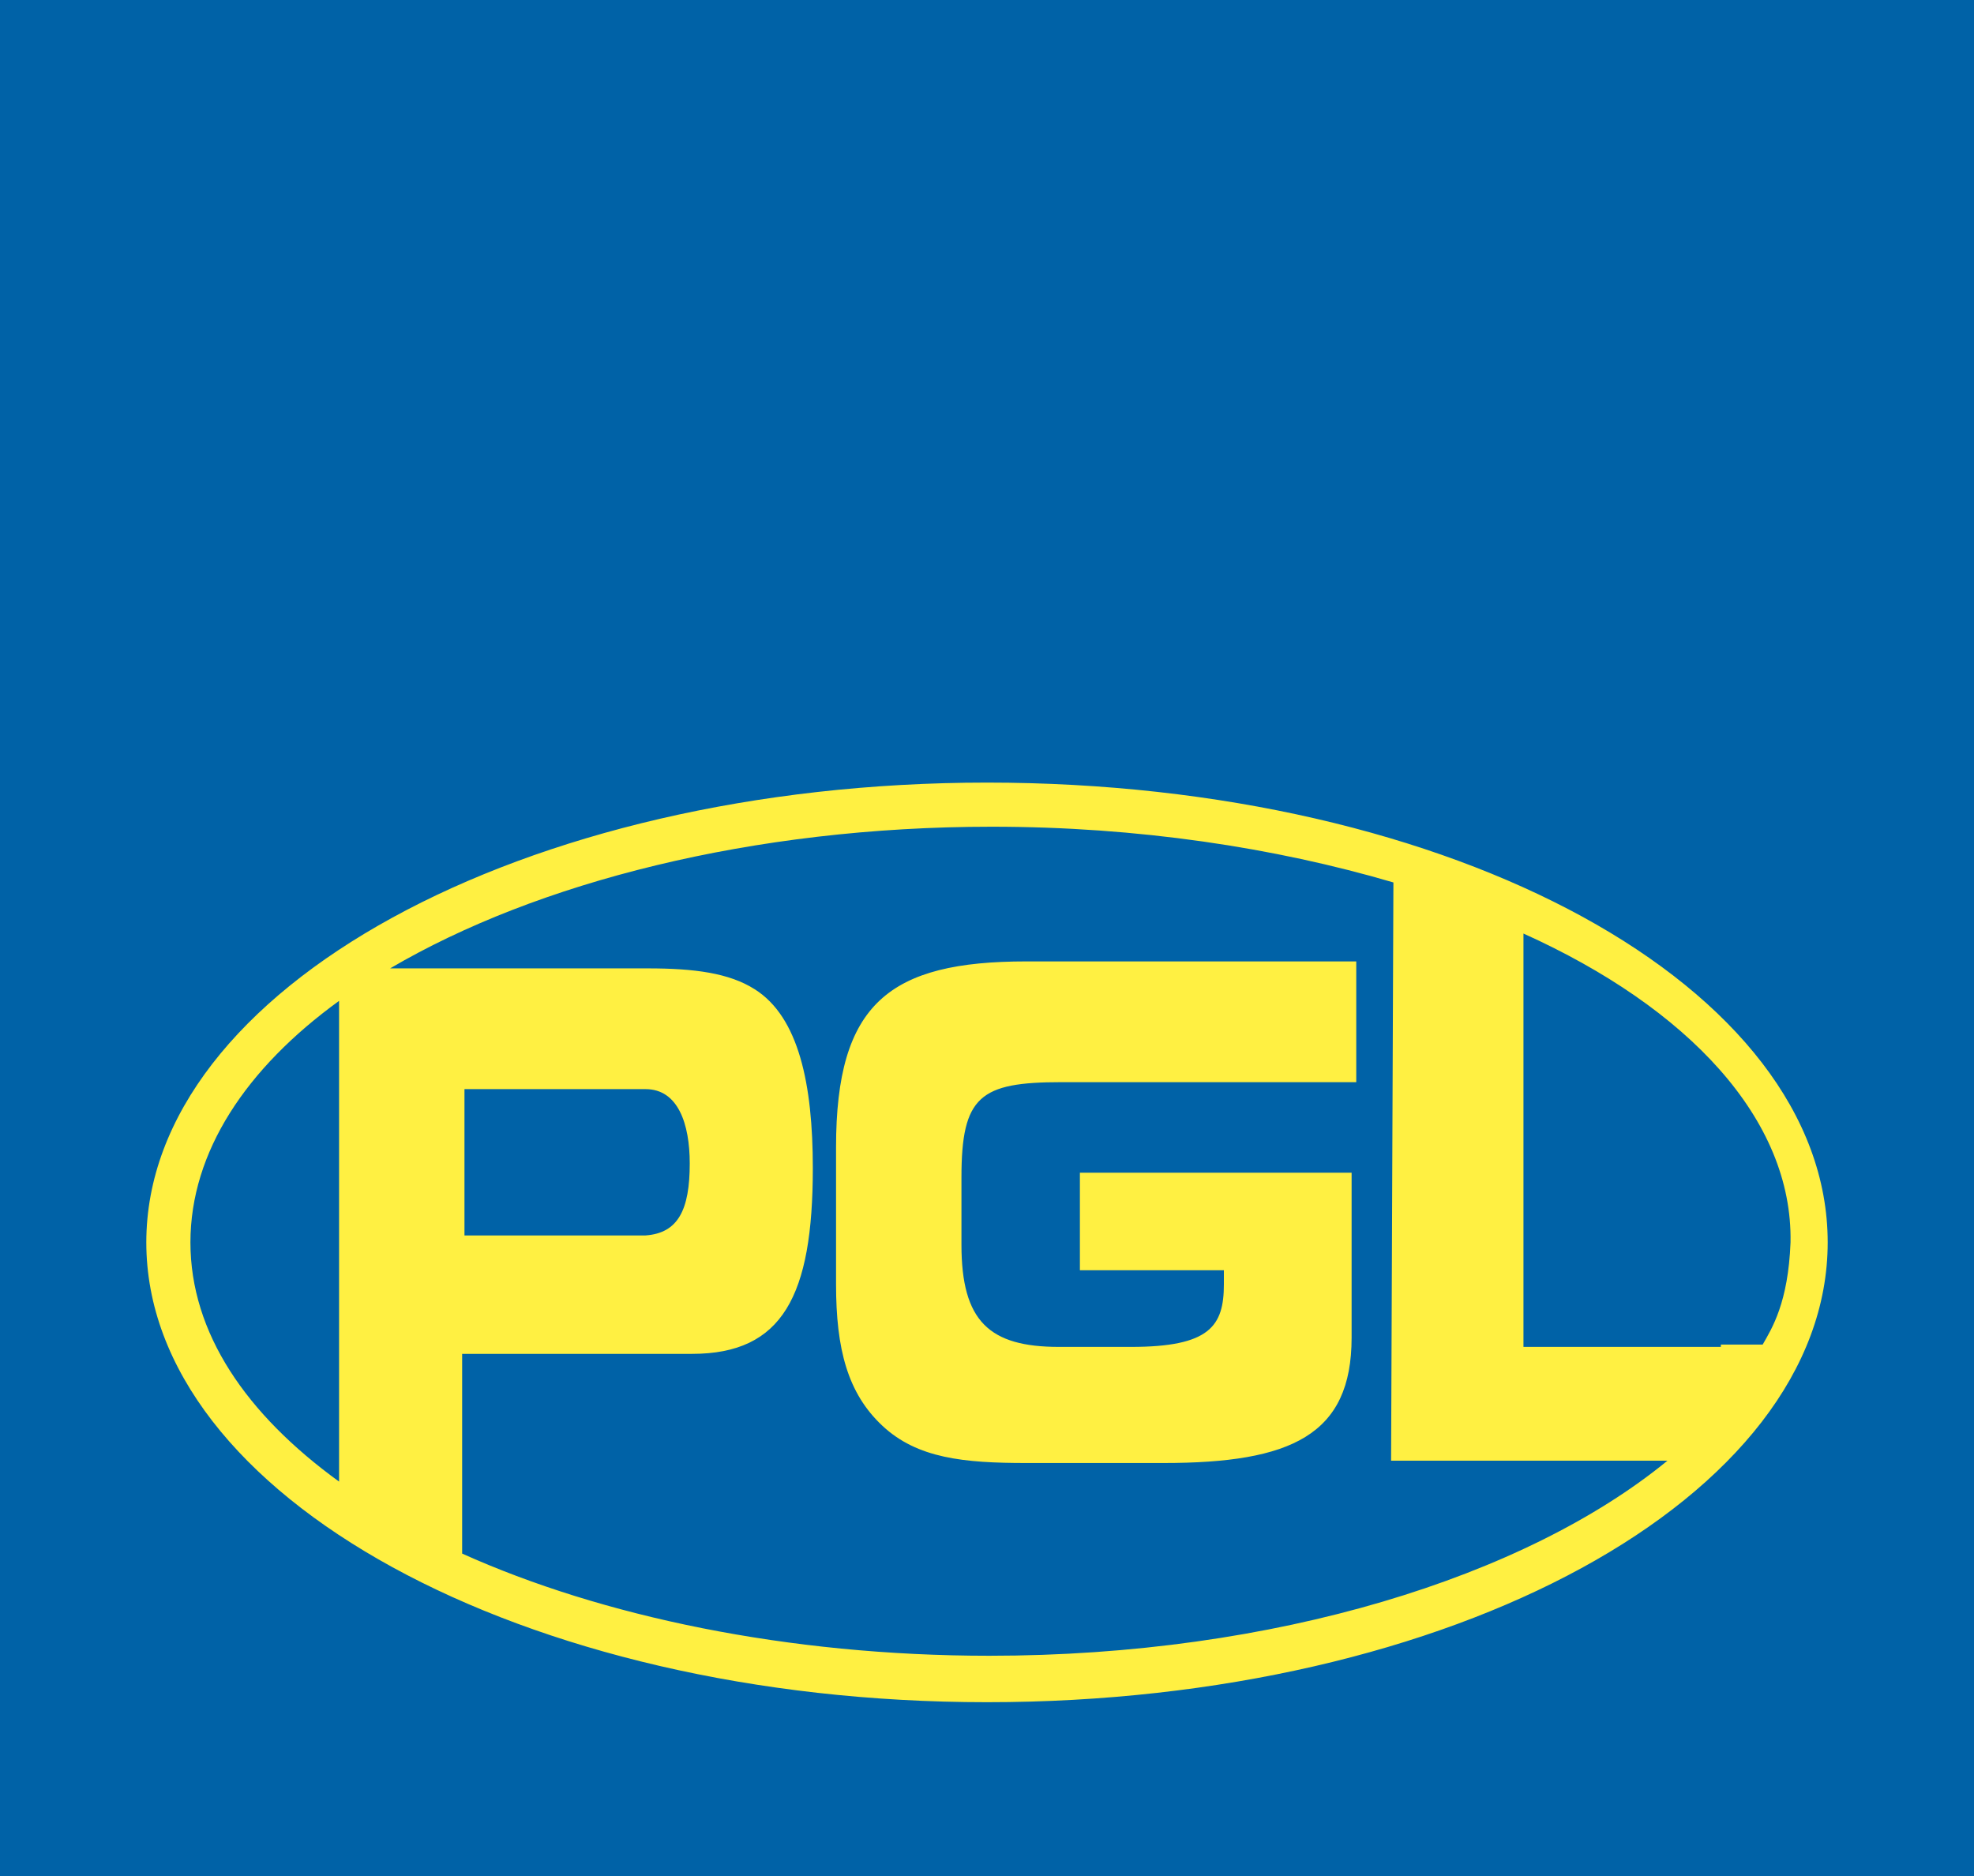
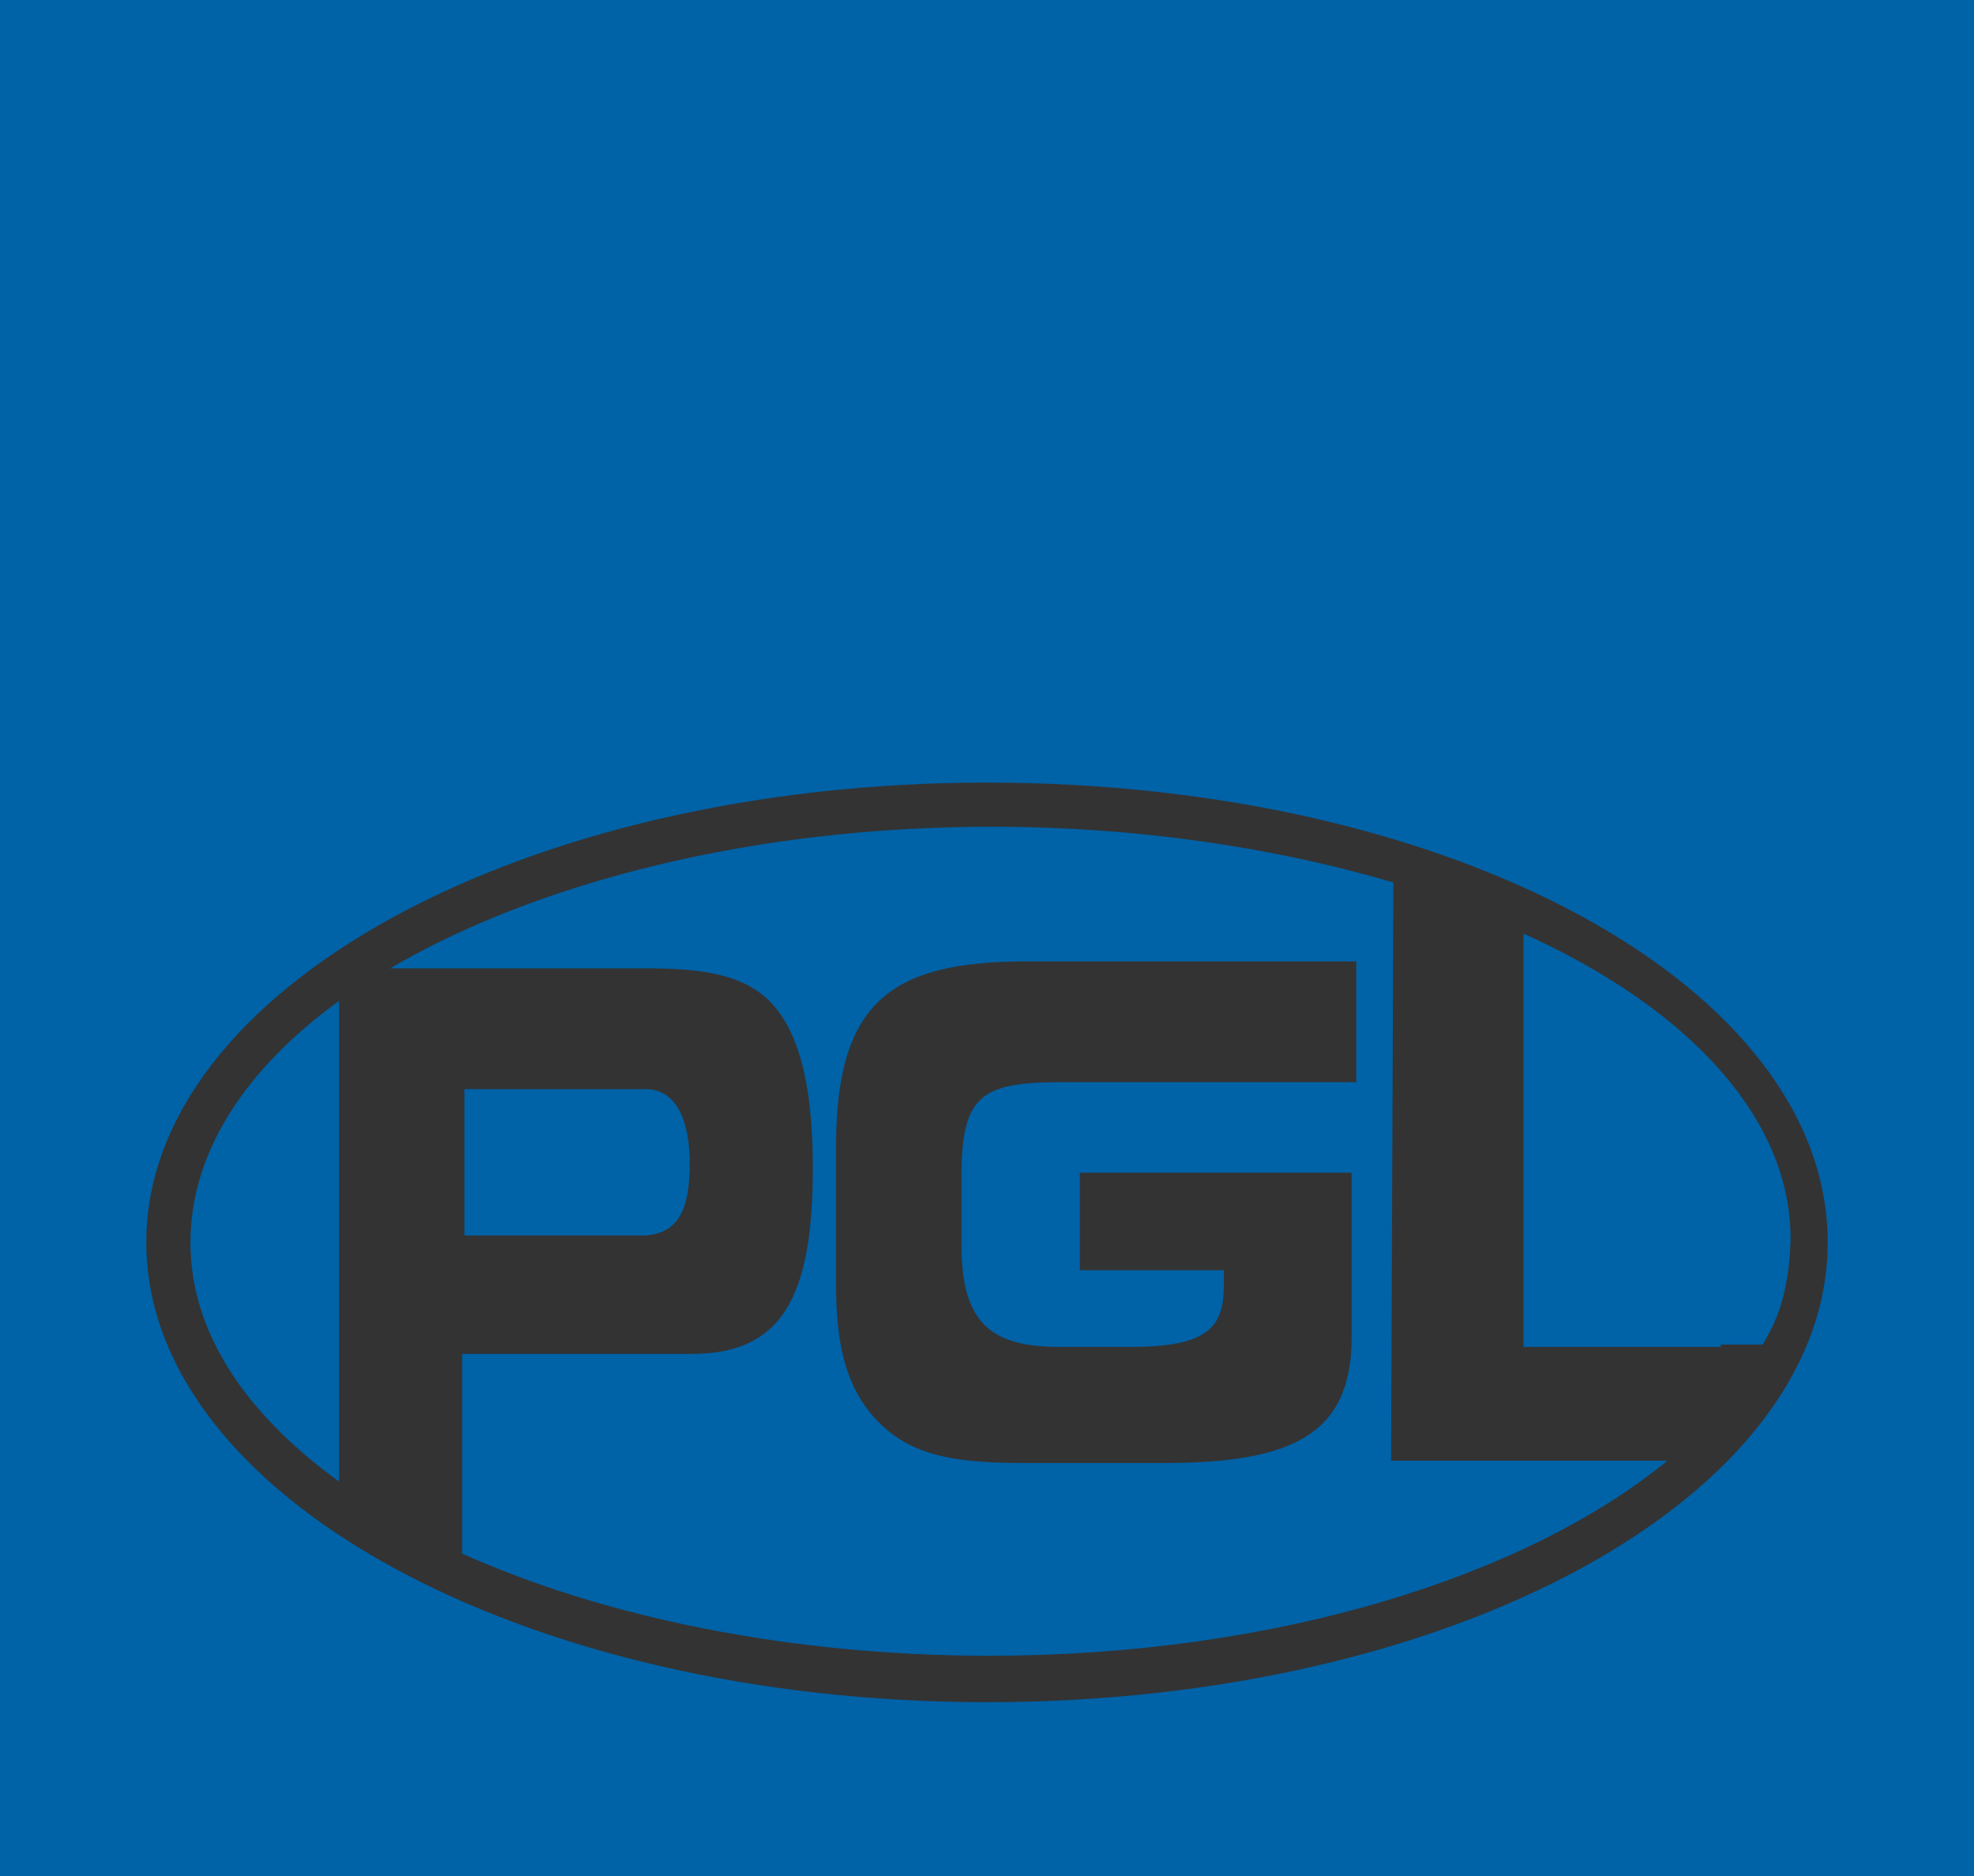
<svg xmlns="http://www.w3.org/2000/svg" version="1.1" id="Layer_1" x="0px" y="0px" viewBox="0 0 85 80.8" style="enable-background:new 0 0 85 80.8;" xml:space="preserve">
  <rect x="0" y="0" width="85" height="80.8" fill="#333333" stroke="none" />
  <style type="text/css">
	.st0{fill:#FFF042;}
	.st1{fill:#0062A7;}
</style>
-   <path class="st0" d="M80.3,53.9c0.1-11.5-16.7-20.9-37.4-21c-20.7-0.2-37.6,9-37.7,20.5c-0.1,11.5,16.6,20.9,37.4,21  C63.3,74.6,80.2,65.4,80.3,53.9L80.3,53.9z" />
  <path class="st1" d="M85,80.8H0V0h85V80.8z M42.5,33.7c-20,0-36.2,8.9-36.2,19.8s16.2,19.8,36.2,19.8s36.2-8.8,36.2-19.8  S62.6,33.7,42.5,33.7z M14.6,43.1c-4,2.9-6.4,6.5-6.4,10.4s2.4,7.4,6.4,10.3L14.6,43.1L14.6,43.1L14.6,43.1z M29.7,50.1  c0-1.7-0.5-3.2-1.9-3.2H20v6.3h7.8C29.2,53.1,29.7,52.1,29.7,50.1z M74.1,57.9l1.8,0c0.4-0.7,1.1-1.8,1.2-4.4  c0.1-5.3-4.4-10.1-11.5-13.3v17.8H74.1z M59.9,62.9h11.9c-6.1,5-16.9,8.4-29.2,8.4c-8.7,0-16.7-1.7-22.7-4.4v-8.6h9.9  c3.9,0,5.2-2.5,5.2-8c0-3.6-0.6-6.5-2.5-7.7c-1.1-0.7-2.6-0.9-4.6-0.9H16.8c6.3-3.7,15.6-6.1,25.9-6.1c6.3,0,12.2,0.9,17.3,2.4  L59.9,62.9L59.9,62.9z M41.4,53.6v-2.9c0-3.5,0.8-4.1,4.3-4.1l12.7,0l0-5.2H44.2c-5.9,0-8.2,1.8-8.2,8v5.9c0,2.8,0.5,4.7,2,6.1  c1.5,1.4,3.5,1.6,6.2,1.6h5.9c5.5,0,8.1-1.2,8.1-5.4l0-7.1H46.5v4.2l6.2,0c0,0.2,0,0.4,0,0.6c0,1.8-0.6,2.7-4,2.7h-3.1  C42.6,58,41.4,56.9,41.4,53.6L41.4,53.6z" />
</svg>